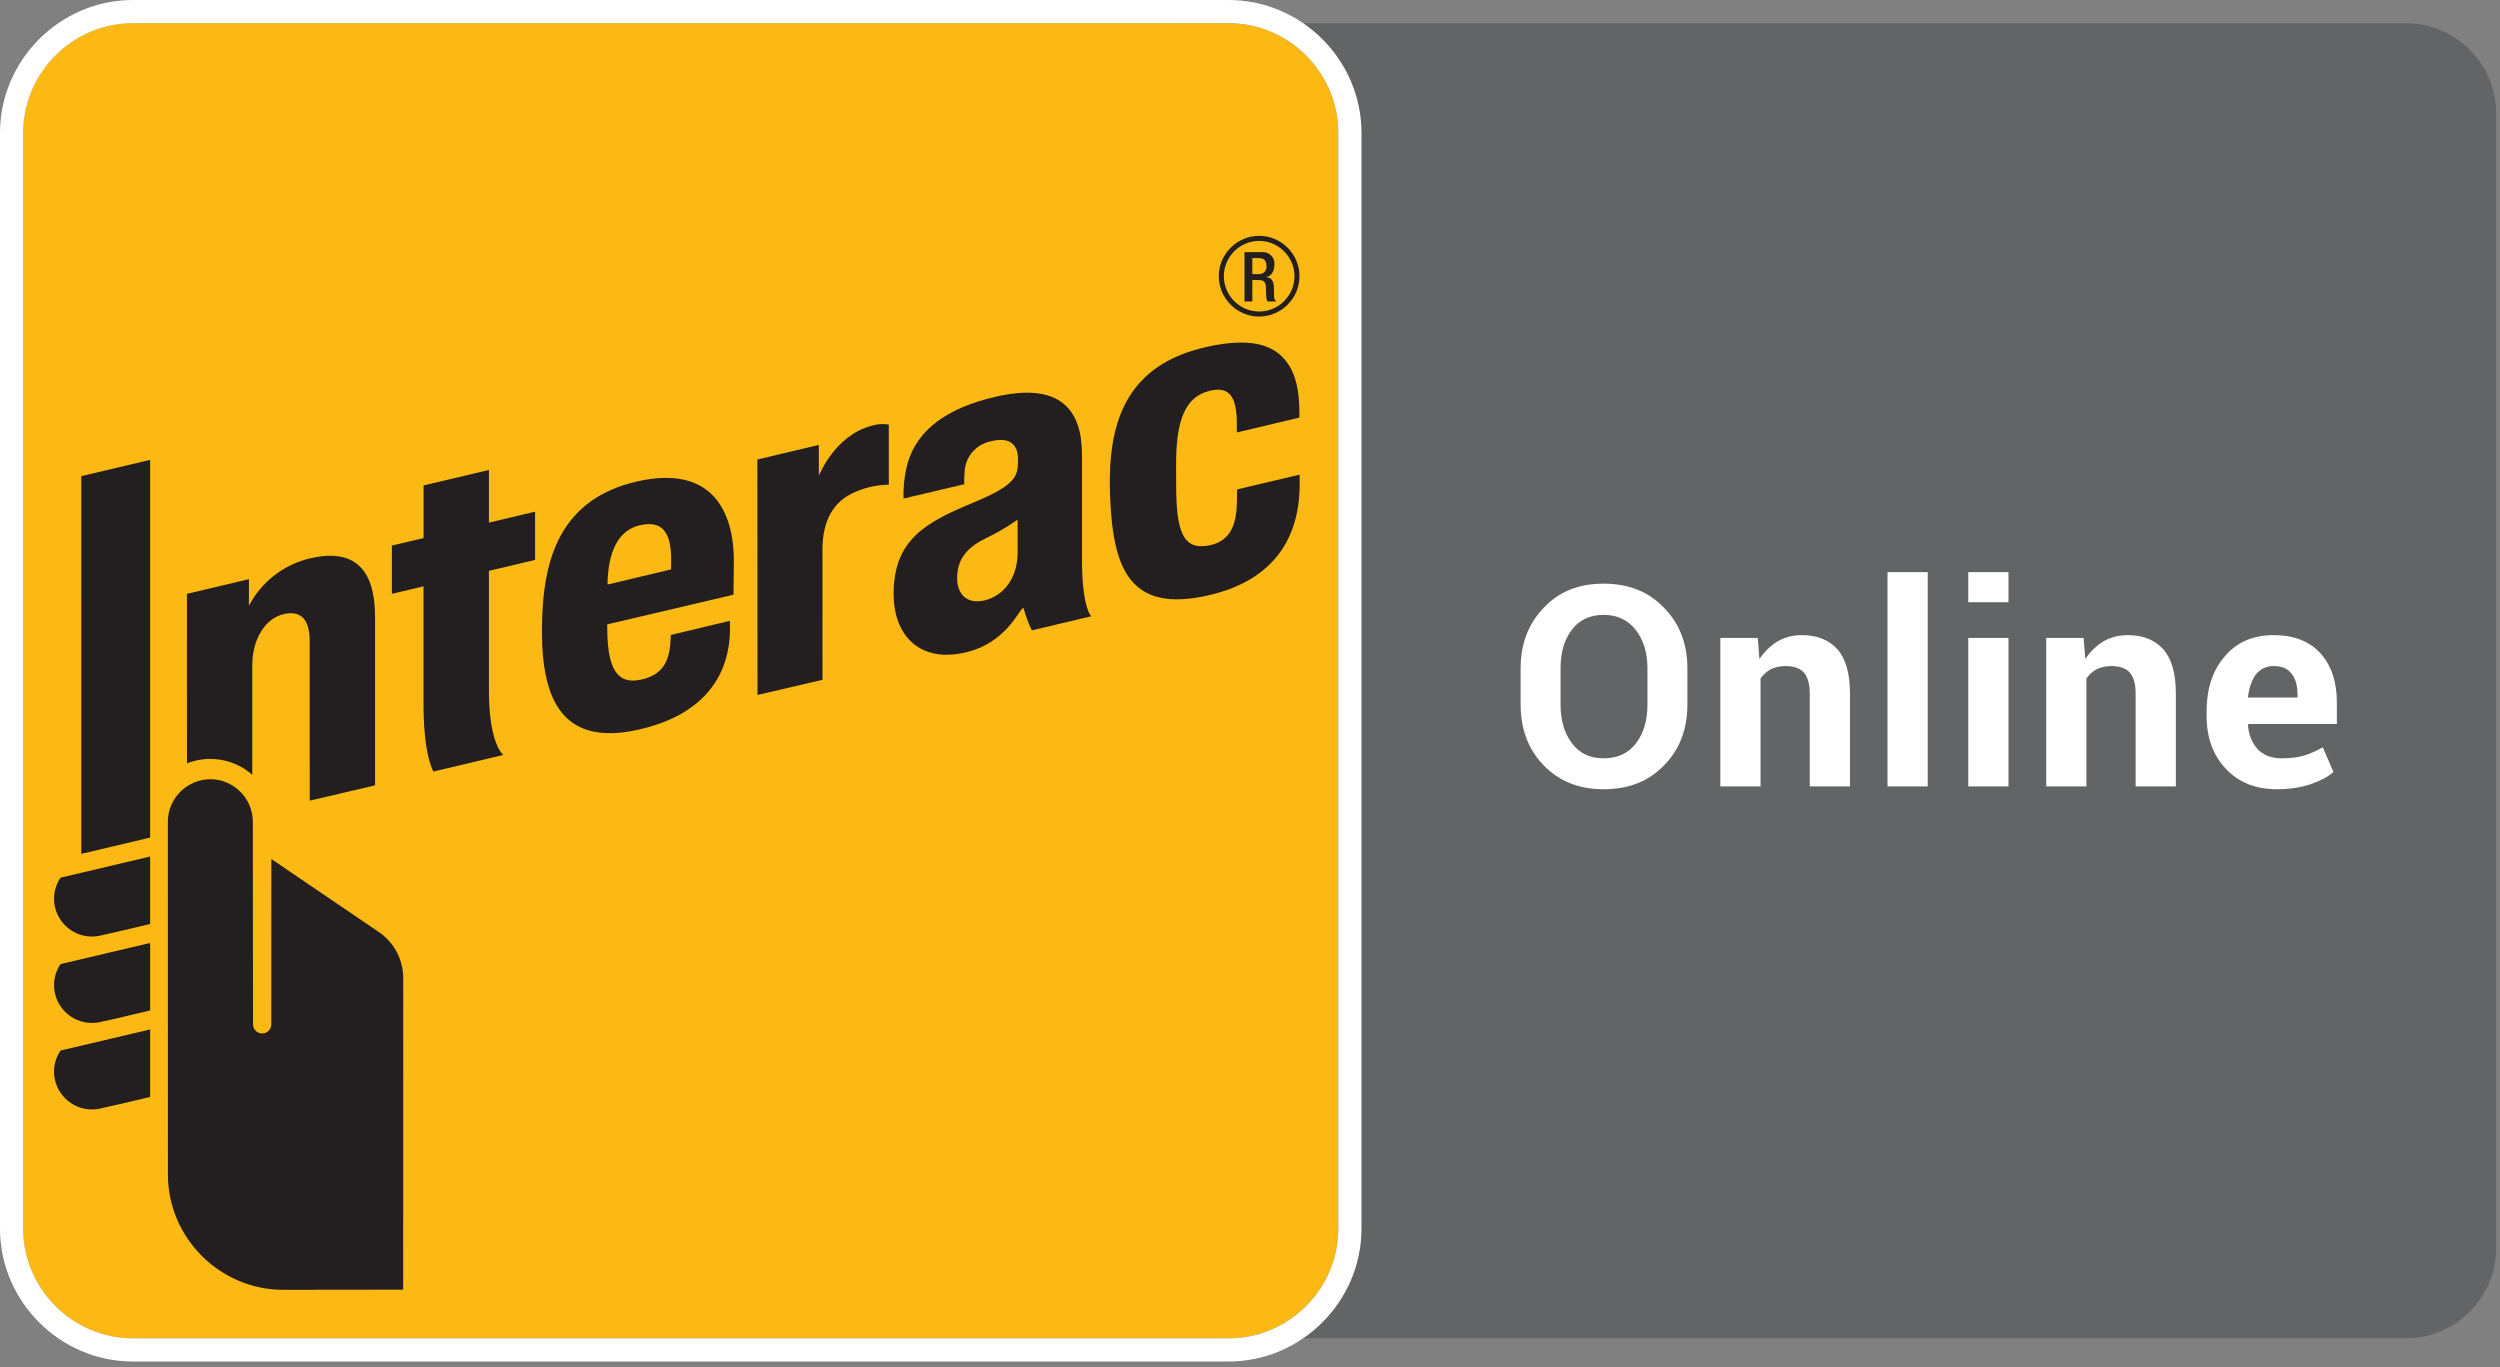
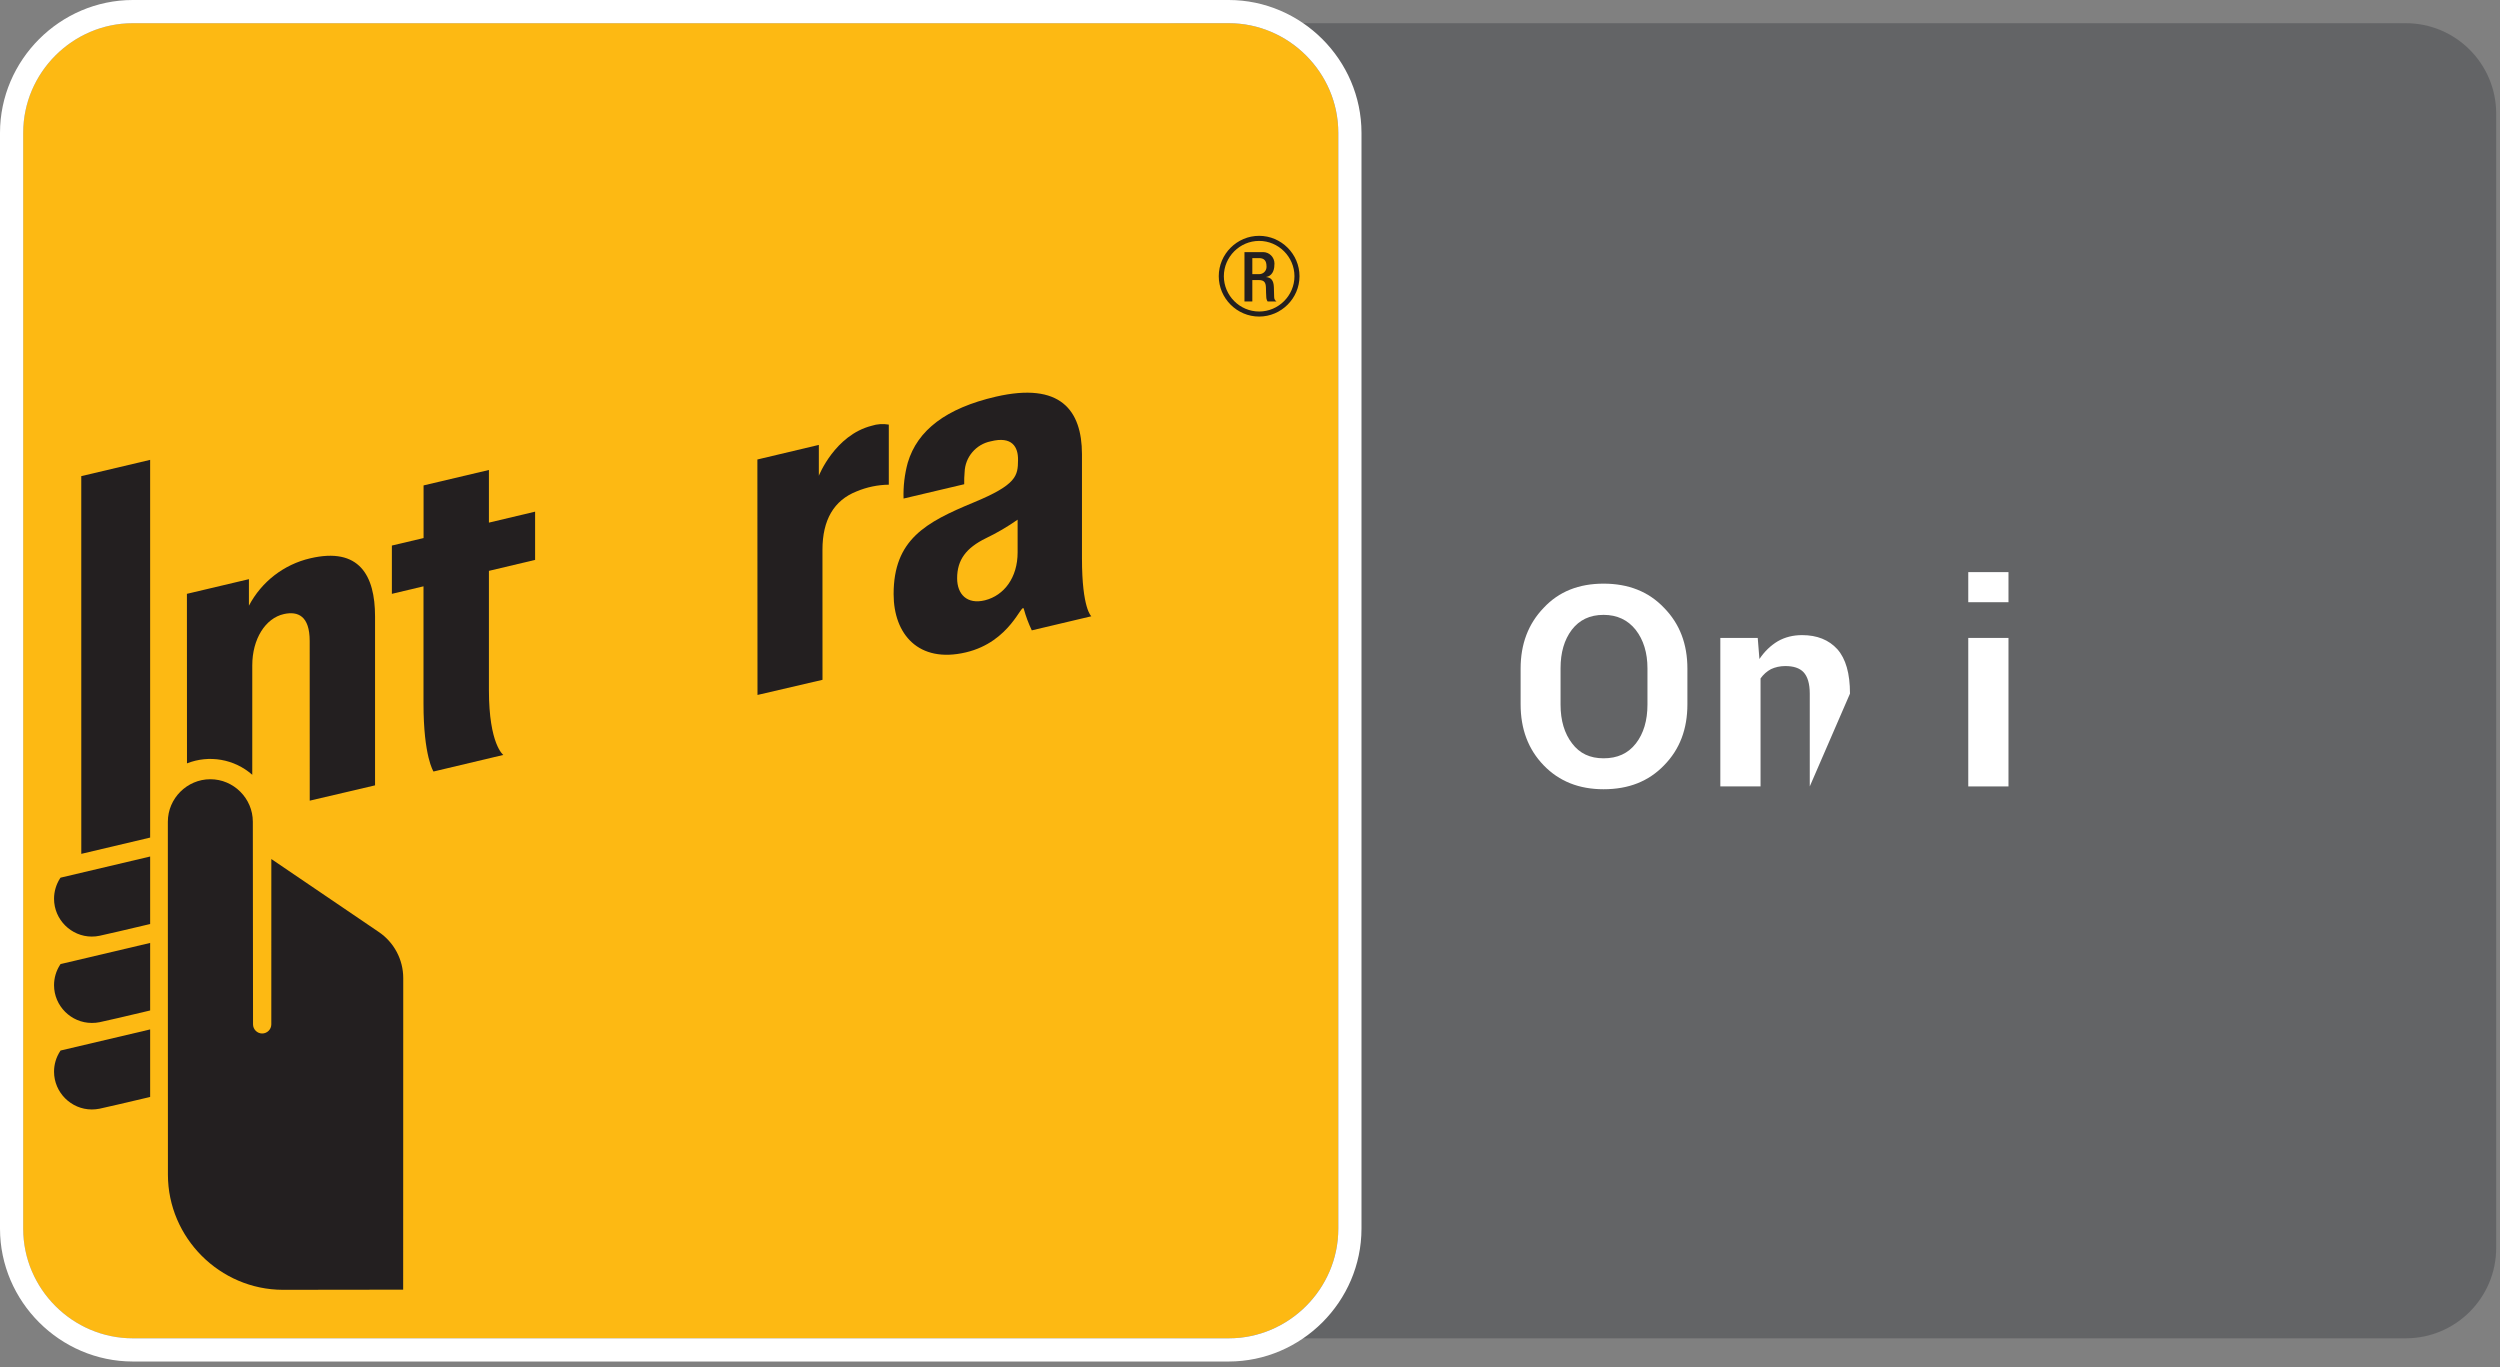
<svg xmlns="http://www.w3.org/2000/svg" width="100%" height="100%" viewBox="0 0 320 175" version="1.1" xml:space="preserve" style="fill-rule:evenodd;clip-rule:evenodd;stroke-linejoin:round;stroke-miterlimit:2;">
  <rect x="0" y="0" width="320" height="175" fill="#808080" stroke="none" />
  <g transform="matrix(1,0,0,1,-601.424,-562)">
    <g transform="matrix(0.978,0,0,1,58.341,218)">
      <path d="M882,358.548C882,352.157 876.697,346.969 870.164,346.969L709.777,346.969C703.244,346.969 697.941,352.157 697.941,358.548L697.941,503.727C697.941,510.117 703.244,515.305 709.777,515.305L870.164,515.305C876.697,515.305 882,510.117 882,503.727L882,358.548Z" style="fill:rgb(99,100,102);" />
    </g>
    <g transform="matrix(1,0,0,1,601.424,562)">
      <path d="M16.996,2.969L157.273,2.969C164.969,2.969 171.302,9.302 171.302,16.998L171.302,157.277C171.302,164.973 164.97,171.305 157.274,171.305L16.994,171.305C9.3,171.305 2.968,164.974 2.968,157.279L2.968,16.997C2.968,9.302 9.301,2.969 16.996,2.969Z" style="fill:rgb(253,185,19);fill-rule:nonzero;" />
    </g>
    <g transform="matrix(1,0,0,1,601.424,562)">
      <path d="M157.276,2.969C164.971,2.971 171.302,9.303 171.302,16.998L171.302,157.277C171.302,164.972 164.971,171.303 157.276,171.305L16.997,171.305C16.996,171.305 16.995,171.305 16.994,171.305C9.3,171.305 2.969,164.974 2.969,157.28C2.969,157.279 2.969,157.278 2.969,157.277L2.969,16.998C2.969,16.997 2.969,16.996 2.969,16.995C2.969,9.301 9.301,2.969 16.996,2.969C16.996,2.969 16.997,2.969 16.997,2.969L157.276,2.969M157.276,0L16.997,0C7.677,0.01 0.01,7.677 0,16.998L0,157.277C0.011,166.597 7.677,174.264 16.997,174.274L157.276,174.274C166.596,174.263 174.262,166.597 174.271,157.277L174.271,16.998C174.262,7.678 166.597,0.011 157.276,-0" style="fill:white;fill-rule:nonzero;" />
    </g>
    <g transform="matrix(1,0,0,1,601.424,562)">
      <path d="M96.959,88.954L96.945,58.815L104.812,56.948L104.812,60.899C104.812,60.899 106.85,55.703 111.579,54.497C112.285,54.27 113.037,54.219 113.767,54.35L113.767,62.04C112.351,62.059 110.951,62.35 109.645,62.898C106.738,64.046 105.275,66.551 105.275,70.375L105.28,87.017L96.959,88.954Z" style="fill:rgb(35,31,32);fill-rule:nonzero;" />
    </g>
    <g transform="matrix(1,0,0,1,601.424,562)">
      <path d="M55.487,98.755C55.487,98.755 54.208,96.837 54.208,90.056L54.208,75.049L50.16,76.012L50.16,69.83L54.217,68.872L54.217,62.133L62.582,60.157L62.582,66.896L68.493,65.492L68.493,71.667L62.582,73.07C62.582,73.07 62.573,85.365 62.582,88.351C62.582,95.299 64.426,96.633 64.426,96.633L55.487,98.755Z" style="fill:rgb(35,31,32);fill-rule:nonzero;" />
    </g>
    <g transform="matrix(1,0,0,1,601.424,562)">
-       <path d="M69.368,80.825C69.368,75.467 70.131,71.558 71.769,68.558C73.718,64.998 76.914,62.678 81.57,61.618C90.747,59.531 94.059,64.963 93.931,72.247C93.882,74.852 93.894,76.121 93.894,76.121L77.726,79.921L77.726,80.182C77.726,85.271 78.793,87.686 82.018,87.002C84.804,86.414 85.579,84.669 85.799,82.511C85.835,82.163 85.852,81.278 85.852,81.278L93.426,79.463C93.426,79.463 93.444,80.083 93.433,80.779C93.367,83.671 92.526,90.845 81.999,93.334C72.027,95.701 69.368,89.611 69.368,80.825M81.906,67.232C79.227,67.84 77.822,70.468 77.761,74.822L85.894,72.885C85.908,72.688 85.91,72.254 85.908,71.574C85.894,68.287 84.878,66.552 81.906,67.232" style="fill:rgb(35,31,32);fill-rule:nonzero;" />
-     </g>
+       </g>
    <g transform="matrix(1,0,0,1,601.424,562)">
-       <path d="M142.08,63.2C141.767,54.021 144.148,46.736 154.389,44.416C160.916,42.933 163.395,44.631 164.65,46.272C165.857,47.838 166.323,49.95 166.323,52.908L166.33,53.451L158.318,55.355C158.318,55.355 158.312,54.275 158.312,54.24C158.318,50.732 157.343,49.398 154.795,50.036C151.765,50.797 150.541,53.673 150.541,59.391C150.541,61.421 150.55,61.785 150.55,62.059C150.55,67.87 151.344,70.53 154.836,69.799C157.865,69.173 158.28,66.513 158.329,64.181C158.335,63.815 158.35,62.643 158.35,62.643L166.35,60.753C166.35,60.753 166.358,61.344 166.358,62.001C166.338,69.621 162.322,74.423 154.798,76.174C144.432,78.604 142.402,72.614 142.08,63.2" style="fill:rgb(35,31,32);fill-rule:nonzero;" />
-     </g>
+       </g>
    <g transform="matrix(1,0,0,1,601.424,562)">
      <path d="M114.383,76.051C114.383,69.069 118.473,66.861 124.629,64.314C130.165,62.024 130.285,60.887 130.308,58.897C130.339,57.222 129.562,55.789 126.806,56.492C124.92,56.872 123.532,58.513 123.47,60.435C123.425,60.949 123.408,61.466 123.418,61.982L115.656,63.815C115.604,62.268 115.785,60.722 116.192,59.229C117.433,55.054 121.115,52.245 127.471,50.774C135.729,48.871 138.482,52.495 138.492,58.132L138.492,71.481C138.492,77.937 139.69,78.883 139.69,78.883L132.07,80.686C131.65,79.806 131.308,78.89 131.049,77.949C130.79,77.008 129.38,82.153 123.626,83.505C117.583,84.93 114.383,81.185 114.383,76.051M130.255,66.517C128.971,67.418 127.615,68.212 126.201,68.891C123.661,70.132 122.513,71.663 122.513,74.021C122.513,76.063 123.778,77.404 126.077,76.836C128.543,76.214 130.255,73.913 130.255,70.716L130.255,66.517Z" style="fill:rgb(35,31,32);fill-rule:nonzero;" />
    </g>
    <g transform="matrix(1,0,0,1,601.424,562)">
      <path d="M11.749,119.882C9.098,119.879 6.918,117.697 6.918,115.045C6.918,114.112 7.188,113.198 7.696,112.414L7.75,112.344L7.841,112.32L19.219,109.634L19.219,118.275L19.042,118.316C16.461,118.937 13.376,119.644 12.741,119.779C12.415,119.848 12.082,119.883 11.749,119.882" style="fill:rgb(35,31,32);fill-rule:nonzero;" />
    </g>
    <g transform="matrix(1,0,0,1,601.424,562)">
      <path d="M11.749,130.936C9.101,130.937 6.921,128.759 6.918,126.111C6.915,125.179 7.186,124.265 7.696,123.484L7.75,123.403L7.841,123.38L19.219,120.695L19.219,129.336L19.042,129.382C16.461,130.001 13.376,130.716 12.741,130.843C12.414,130.907 12.082,130.938 11.749,130.936" style="fill:rgb(35,31,32);fill-rule:nonzero;" />
    </g>
    <g transform="matrix(1,0,0,1,601.424,562)">
      <path d="M11.749,142.012C9.1,142.01 6.921,139.831 6.918,137.183C6.914,136.25 7.185,135.336 7.696,134.556L7.75,134.469L19.219,131.766L19.219,140.407L19.042,140.453C16.316,141.109 13.289,141.793 12.741,141.914C12.414,141.979 12.082,142.012 11.749,142.012" style="fill:rgb(35,31,32);fill-rule:nonzero;" />
    </g>
    <g transform="matrix(1,0,0,1,601.424,562)">
      <path d="M10.406,109.294L10.403,60.945L19.218,58.862L19.218,107.21L10.406,109.294Z" style="fill:rgb(35,31,32);fill-rule:nonzero;" />
    </g>
    <g transform="matrix(1,0,0,1,601.424,562)">
      <path d="M32.362,105.181C32.362,102.197 29.907,99.742 26.924,99.742C23.941,99.742 21.485,102.197 21.485,105.181L21.494,150.37C21.505,158.441 28.14,165.08 36.21,165.096C40.327,165.096 51.605,165.076 51.605,165.076L51.61,146.224C51.613,135.924 51.615,125.44 51.615,125.201C51.618,122.823 50.429,120.595 48.453,119.274L34.731,109.955C34.731,109.955 34.728,130.187 34.728,131.117C34.728,131.759 34.2,132.287 33.558,132.287C32.917,132.287 32.388,131.759 32.388,131.117C32.388,130.89 32.362,107.976 32.362,105.181" style="fill:rgb(35,31,32);fill-rule:nonzero;" />
    </g>
    <g transform="matrix(1,0,0,1,601.424,562)">
      <path d="M39.708,71.465C36.335,72.248 33.468,74.465 31.862,77.531L31.862,74.133L23.925,76.011L23.934,97.711C26.768,96.59 30.004,97.156 32.29,99.172L32.291,85.161C32.291,81.805 33.961,79.124 36.347,78.598C38.142,78.204 39.64,78.846 39.64,82.043L39.646,102.485L48.006,100.525L48.006,78.9C48.006,73.657 45.987,69.992 39.707,71.465" style="fill:rgb(35,31,32);fill-rule:nonzero;" />
    </g>
    <g transform="matrix(1,0,0,1,601.424,562)">
      <path d="M161.173,40.521C161.172,40.521 161.17,40.521 161.169,40.521C158.334,40.521 156.001,38.188 156.001,35.353C156.001,32.519 158.334,30.186 161.169,30.186C164.004,30.186 166.336,32.519 166.336,35.353C166.336,35.354 166.336,35.355 166.336,35.356C166.334,38.188 164.005,40.517 161.173,40.521M161.173,30.836C161.173,30.836 161.173,30.836 161.172,30.836C158.693,30.836 156.653,32.876 156.653,35.355C156.653,37.834 158.693,39.874 161.172,39.874C163.651,39.874 165.691,37.835 165.691,35.356C165.689,32.878 163.651,30.839 161.173,30.836" style="fill:rgb(35,31,32);fill-rule:nonzero;" />
    </g>
    <g transform="matrix(1,0,0,1,601.424,562)">
      <path d="M159.292,32.277L161.519,32.277C161.57,32.271 161.622,32.268 161.674,32.268C162.473,32.268 163.13,32.926 163.13,33.725C163.13,33.782 163.126,33.84 163.12,33.898C163.12,34.716 162.757,35.345 162.069,35.452L162.069,35.464C162.695,35.528 163.024,35.873 163.056,36.76C163.068,37.16 163.074,37.656 163.093,38.042C163.093,38.262 163.206,38.468 163.392,38.587L162.254,38.587C162.145,38.42 162.086,38.226 162.084,38.027C162.049,37.65 162.058,37.294 162.041,36.836C162.024,36.148 161.813,35.847 161.122,35.847L160.298,35.847L160.298,38.587L159.292,38.587L159.292,32.277ZM161.104,35.087C161.132,35.089 161.16,35.09 161.188,35.09C161.697,35.09 162.116,34.672 162.116,34.163C162.116,34.13 162.114,34.097 162.111,34.064C162.111,33.391 161.82,33.037 161.157,33.037L160.298,33.037L160.298,35.087L161.104,35.087Z" style="fill:rgb(35,31,32);fill-rule:nonzero;" />
    </g>
    <g transform="matrix(1,0,0,1,-54.724,244.955)">
      <g transform="matrix(36,0,0,36,849.167,417.708)">
        <path d="M0.638,-0.292C0.638,-0.204 0.611,-0.132 0.555,-0.075C0.5,-0.018 0.429,0.01 0.34,0.01C0.253,0.01 0.182,-0.018 0.127,-0.075C0.072,-0.132 0.045,-0.204 0.045,-0.292L0.045,-0.419C0.045,-0.506 0.072,-0.578 0.127,-0.635C0.181,-0.693 0.252,-0.721 0.34,-0.721C0.428,-0.721 0.5,-0.693 0.555,-0.635C0.611,-0.578 0.638,-0.506 0.638,-0.419L0.638,-0.292ZM0.496,-0.42C0.496,-0.475 0.482,-0.521 0.454,-0.557C0.426,-0.592 0.388,-0.61 0.34,-0.61C0.291,-0.61 0.254,-0.592 0.227,-0.557C0.2,-0.521 0.187,-0.476 0.187,-0.42L0.187,-0.291C0.187,-0.234 0.201,-0.188 0.228,-0.153C0.255,-0.117 0.292,-0.1 0.34,-0.1C0.389,-0.1 0.427,-0.117 0.455,-0.153C0.482,-0.188 0.496,-0.234 0.496,-0.291L0.496,-0.42Z" style="fill:white;fill-rule:nonzero;" />
      </g>
      <g transform="matrix(36,0,0,36,874.478,417.708)">
-         <path d="M0.185,-0.528L0.191,-0.453C0.209,-0.48 0.231,-0.501 0.256,-0.516C0.282,-0.531 0.311,-0.538 0.343,-0.538C0.396,-0.538 0.438,-0.521 0.468,-0.488C0.498,-0.454 0.513,-0.402 0.513,-0.33L0.513,-0L0.37,-0L0.37,-0.33C0.37,-0.366 0.362,-0.391 0.348,-0.406C0.334,-0.421 0.312,-0.428 0.283,-0.428C0.264,-0.428 0.247,-0.424 0.232,-0.417C0.217,-0.409 0.205,-0.398 0.195,-0.384L0.195,-0L0.052,-0L0.052,-0.528L0.185,-0.528Z" style="fill:white;fill-rule:nonzero;" />
+         <path d="M0.185,-0.528L0.191,-0.453C0.209,-0.48 0.231,-0.501 0.256,-0.516C0.282,-0.531 0.311,-0.538 0.343,-0.538C0.396,-0.538 0.438,-0.521 0.468,-0.488C0.498,-0.454 0.513,-0.402 0.513,-0.33L0.37,-0L0.37,-0.33C0.37,-0.366 0.362,-0.391 0.348,-0.406C0.334,-0.421 0.312,-0.428 0.283,-0.428C0.264,-0.428 0.247,-0.424 0.232,-0.417C0.217,-0.409 0.205,-0.398 0.195,-0.384L0.195,-0L0.052,-0L0.052,-0.528L0.185,-0.528Z" style="fill:white;fill-rule:nonzero;" />
      </g>
      <g transform="matrix(36,0,0,36,895.519,417.708)">
-         <rect x="0.062" y="-0.762" width="0.143" height="0.762" style="fill:white;fill-rule:nonzero;" />
-       </g>
+         </g>
      <g transform="matrix(36,0,0,36,905.854,417.708)">
        <path d="M0.205,-0L0.062,-0L0.062,-0.528L0.205,-0.528L0.205,-0ZM0.205,-0.655L0.062,-0.655L0.062,-0.762L0.205,-0.762L0.205,-0.655Z" style="fill:white;fill-rule:nonzero;" />
      </g>
      <g transform="matrix(36,0,0,36,916.189,417.708)">
-         <path d="M0.185,-0.528L0.191,-0.453C0.209,-0.48 0.231,-0.501 0.256,-0.516C0.282,-0.531 0.311,-0.538 0.343,-0.538C0.396,-0.538 0.438,-0.521 0.468,-0.488C0.498,-0.454 0.513,-0.402 0.513,-0.33L0.513,-0L0.37,-0L0.37,-0.33C0.37,-0.366 0.362,-0.391 0.348,-0.406C0.334,-0.421 0.312,-0.428 0.283,-0.428C0.264,-0.428 0.247,-0.424 0.232,-0.417C0.217,-0.409 0.205,-0.398 0.195,-0.384L0.195,-0L0.052,-0L0.052,-0.528L0.185,-0.528Z" style="fill:white;fill-rule:nonzero;" />
-       </g>
+         </g>
      <g transform="matrix(36,0,0,36,937.23,417.708)">
-         <path d="M0.289,0.01C0.212,0.01 0.152,-0.014 0.106,-0.063C0.06,-0.112 0.038,-0.174 0.038,-0.249L0.038,-0.269C0.038,-0.347 0.059,-0.412 0.102,-0.462C0.145,-0.513 0.203,-0.538 0.276,-0.538C0.347,-0.538 0.403,-0.517 0.442,-0.474C0.481,-0.431 0.501,-0.373 0.501,-0.299L0.501,-0.222L0.186,-0.222L0.185,-0.219C0.187,-0.184 0.199,-0.156 0.219,-0.133C0.24,-0.111 0.268,-0.1 0.304,-0.1C0.335,-0.1 0.361,-0.103 0.382,-0.109C0.403,-0.115 0.426,-0.125 0.451,-0.139L0.489,-0.051C0.468,-0.033 0.44,-0.019 0.405,-0.007C0.37,0.004 0.331,0.01 0.289,0.01ZM0.276,-0.428C0.25,-0.428 0.229,-0.418 0.213,-0.398C0.198,-0.378 0.189,-0.351 0.185,-0.318L0.187,-0.316L0.361,-0.316L0.361,-0.329C0.361,-0.359 0.354,-0.383 0.34,-0.401C0.326,-0.419 0.305,-0.428 0.276,-0.428Z" style="fill:white;fill-rule:nonzero;" />
-       </g>
+         </g>
    </g>
  </g>
</svg>